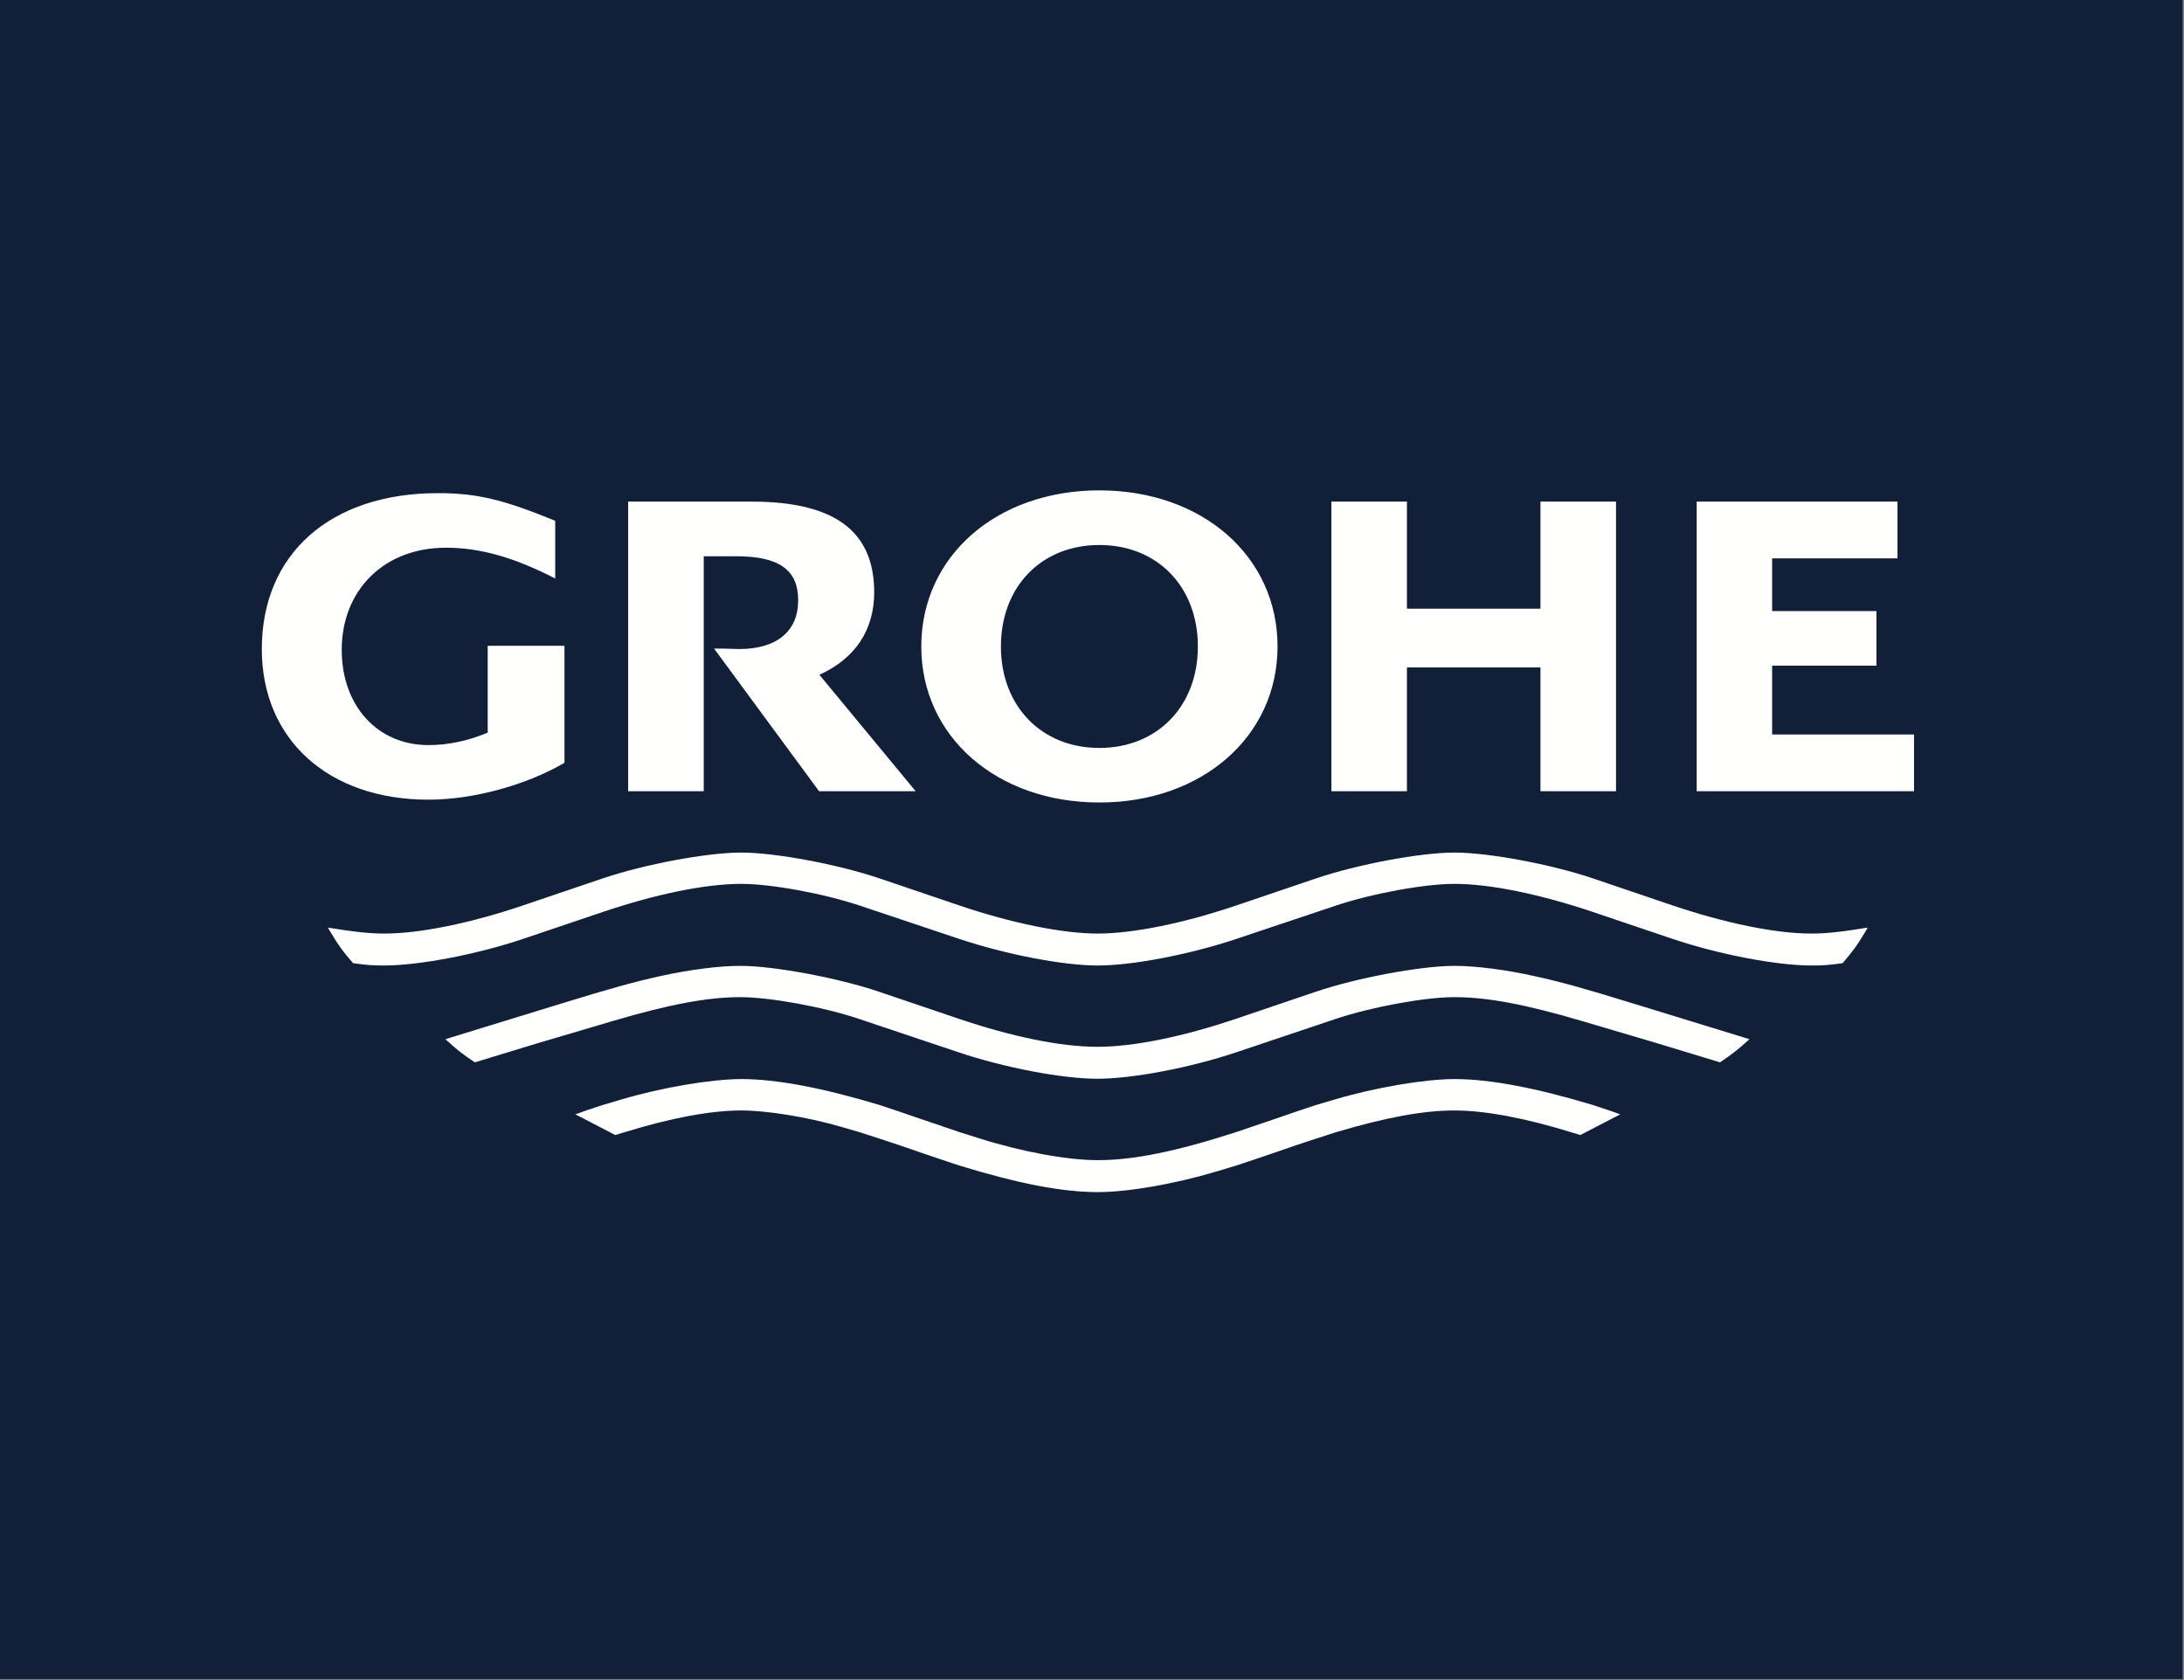
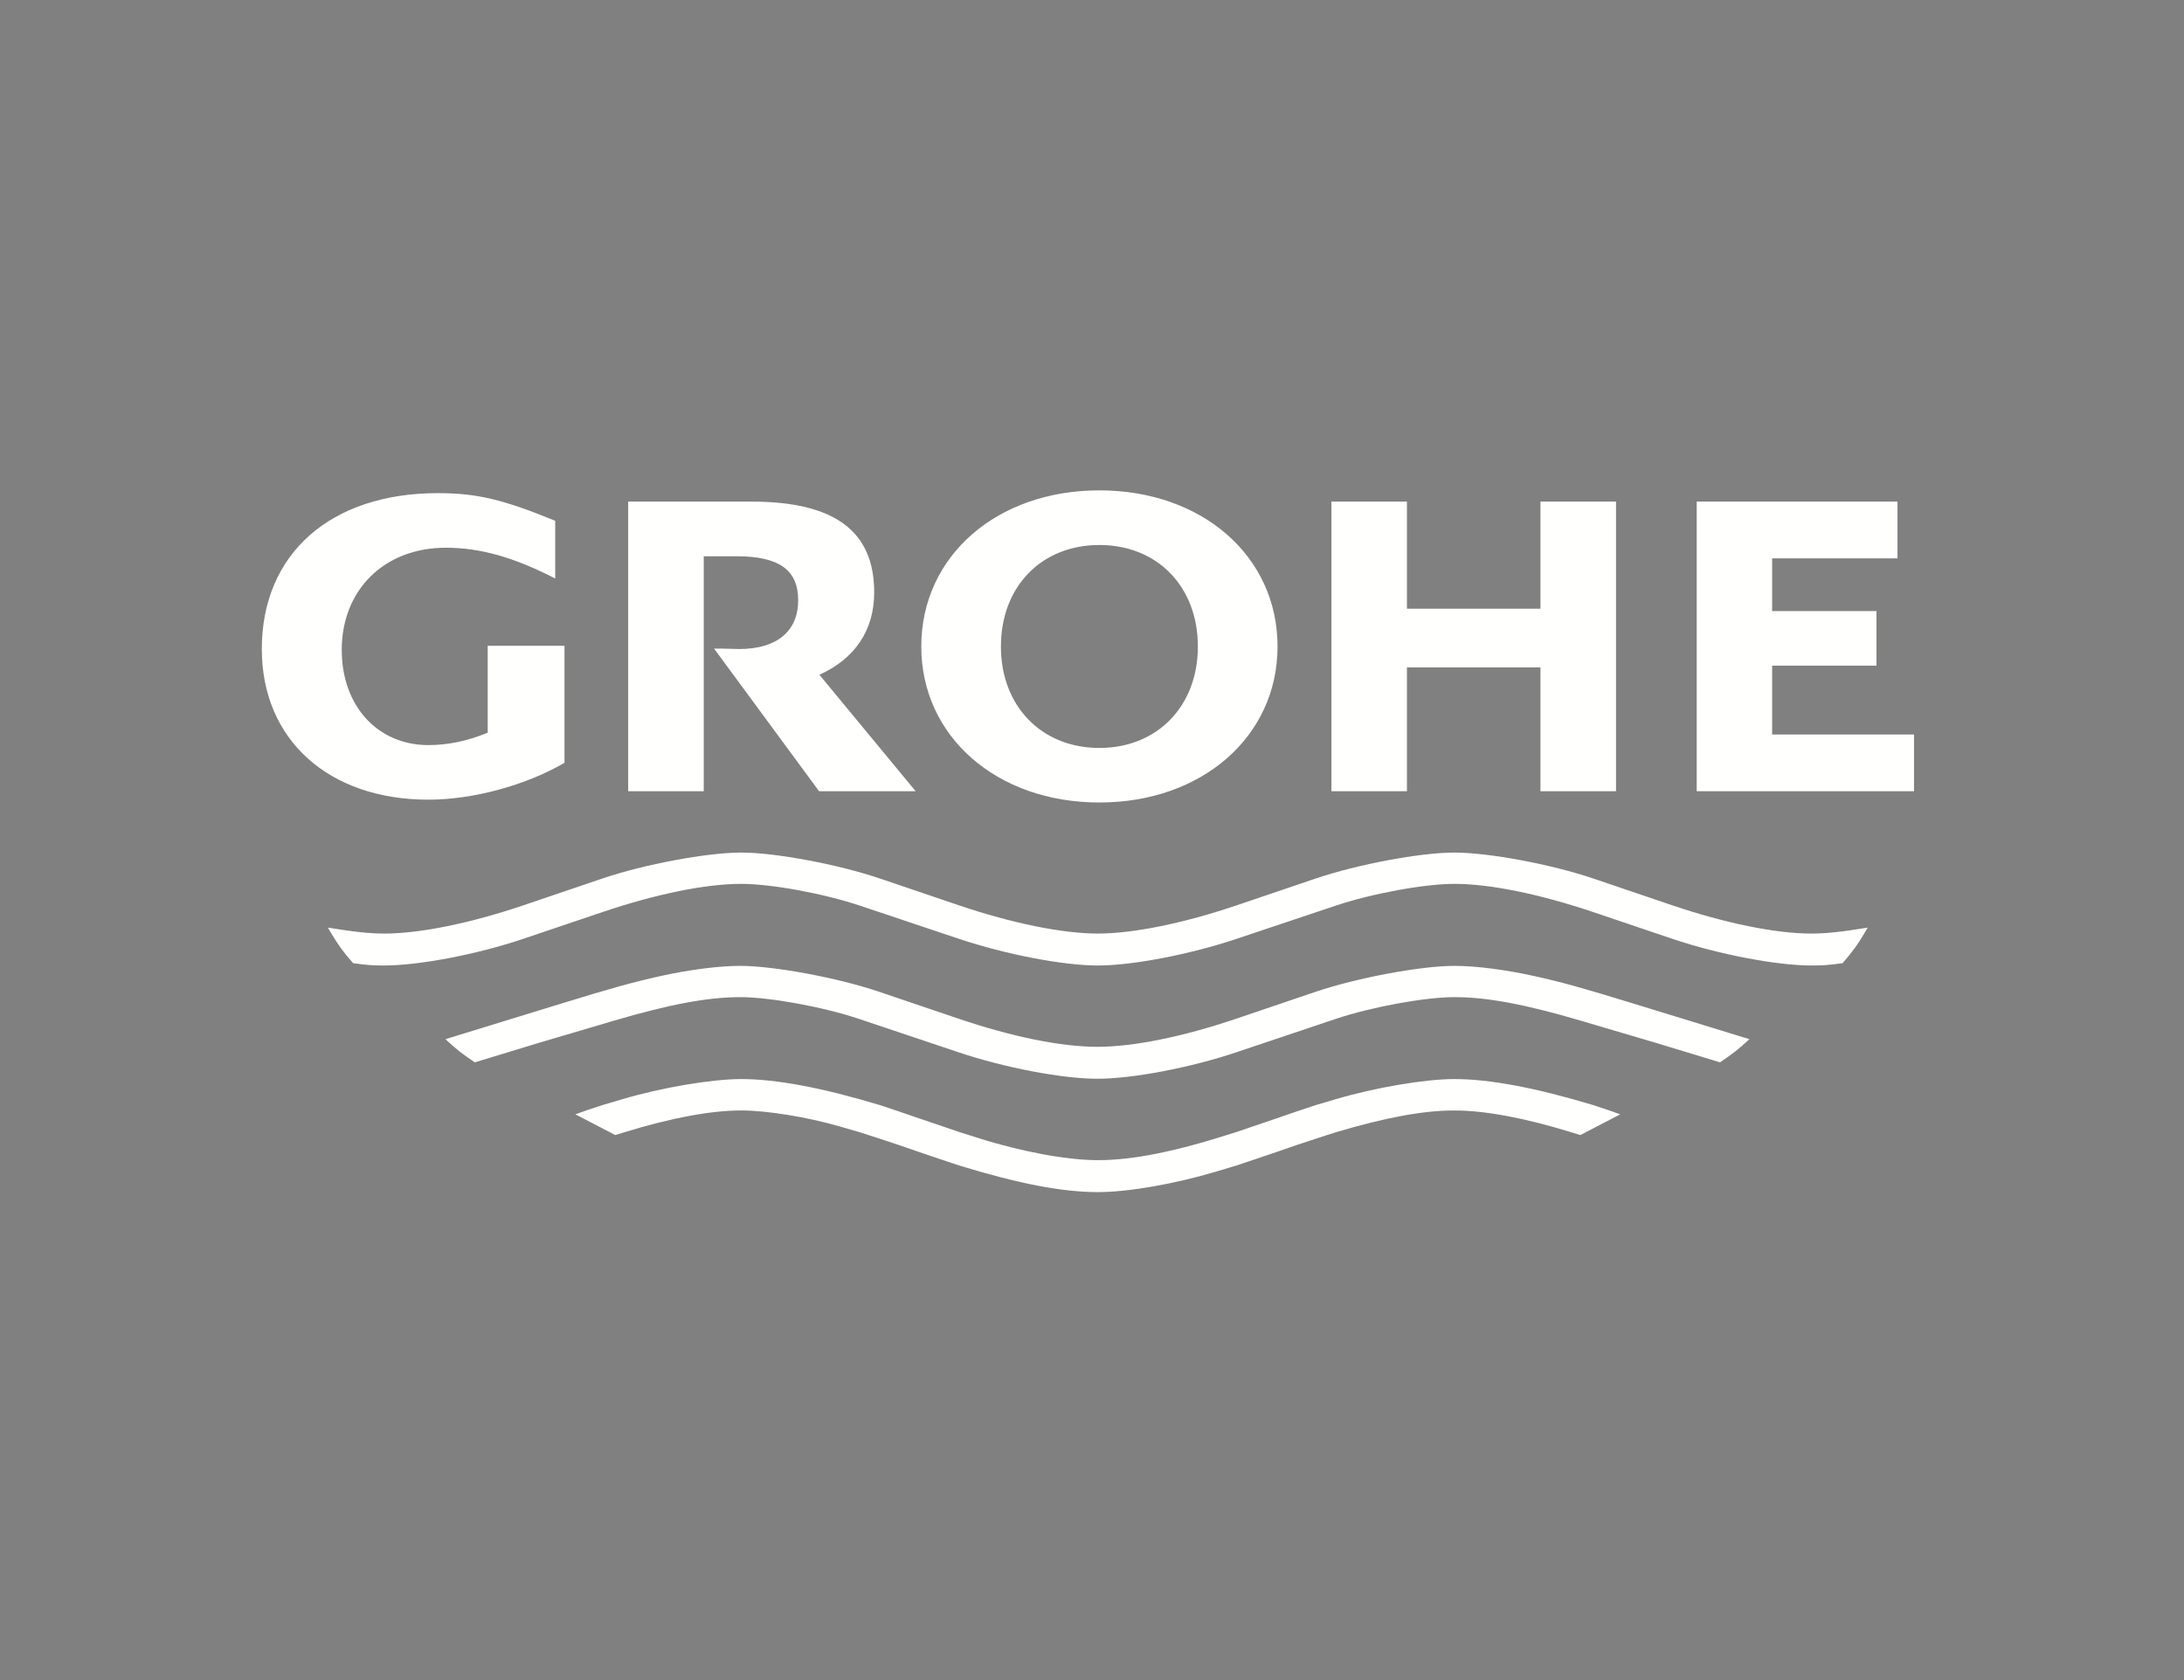
<svg xmlns="http://www.w3.org/2000/svg" width="100%" height="100%" viewBox="0 0 542 417" version="1.1" xml:space="preserve" style="fill-rule:evenodd;clip-rule:evenodd;stroke-linejoin:round;stroke-miterlimit:2;">
  <rect x="0" y="0" width="542" height="417" fill="#808080" stroke="none" />
  <g id="Ebene_1">
-     <rect x="0" y="0" width="541.667" height="416.667" style="fill:#112038;fill-rule:nonzero;" />
    <path d="M248.396,160.433c-0.004,14.796 10.071,25.175 24.437,25.175c14.375,0 24.442,-10.37 24.442,-25.17c0,-14.842 -10.038,-25.192 -24.442,-25.192c-14.4,-0 -24.437,10.346 -24.437,25.187Zm-19.763,0c0,-22.383 18.663,-38.745 44.2,-38.745c25.542,-0 44.213,16.362 44.213,38.745c-0,22.321 -18.709,38.713 -44.213,38.713c-25.496,-0 -44.2,-16.388 -44.2,-38.713Zm192.434,-35.954l-0,71.871l53.933,0l0,-14.083l-35.212,-0l-0,-17.079l25.887,-0l0,-13.538l-25.887,0l-0,-13.092l31.108,0l-0,-14.079l-49.829,0Zm-90.654,0l-0,71.871l18.745,0l0,-30.725l33.134,0l-0,30.725l18.754,0l-0,-71.871l-18.754,0l-0,26.571l-33.134,0l0,-26.571l-18.745,0Zm-174.526,0l0,71.871l18.759,0l-0,-58.312l8.083,-0c10.604,-0 15.354,3.387 15.354,10.925c0,7.7 -5.312,12.1 -14.646,12.1l-4.12,-0.109l-2.109,0l26.059,35.396l23.971,0l-23.892,-28.9c8.871,-4.004 13.6,-11.108 13.6,-20.45c-0,-15.225 -9.863,-22.521 -30.442,-22.521l-30.617,0Zm-34.854,35.784l0,21.55c-4.92,2.058 -9.833,3.087 -14.729,3.087c-12.621,0 -21.496,-9.746 -21.496,-23.617c0,-14.945 10.605,-25.362 25.825,-25.362c8.509,-0 16.934,2.375 27.155,7.642l-0,-14.325c-13.055,-5.338 -19.496,-6.859 -29.146,-6.859c-26.646,0 -43.667,15.075 -43.667,38.679c0,22.455 16.517,37.388 41.346,37.388c11.071,-0 24.2,-3.563 33.766,-9.15l0,-29.033l-19.054,-0Zm281.055,116.27l-1.805,-0.654l-4.921,-1.646c-14.279,-4.304 -25.704,-6.454 -34.429,-6.454c-7.304,0 -19.675,2.104 -29.483,5.009l-4.896,1.445c-2.483,0.821 -4.146,1.363 -4.95,1.646l-4.921,1.696l-4.887,1.658l-4.925,1.675c-14.946,4.838 -25.583,6.996 -34.425,6.996c-7.617,0 -18.908,-2.083 -29.513,-5.441l-4.925,-1.555l-4.912,-1.675l-4.904,-1.658l-4.921,-1.696l-4.942,-1.646c-14.258,-4.304 -25.712,-6.454 -34.387,-6.454c-7.359,0.009 -19.709,2.096 -29.529,5.009l-4.892,1.445c-3.492,1.125 -4.208,1.38 -6.729,2.3l9.896,5.134l2.22,-0.671c11.538,-3.567 21.471,-5.425 29.055,-5.425c6.379,-0 16.345,1.625 24.545,3.992l4.925,1.433l4.896,1.583l4.942,1.634l4.921,1.7l4.904,1.662l4.912,1.642c14.775,4.533 25.65,6.621 34.442,6.616c7.546,-0.004 19.075,-2.012 29.5,-5.137l4.921,-1.479l4.925,-1.642l4.887,-1.662l4.921,-1.7l4.95,-1.634l4.896,-1.583c12.554,-3.729 21.808,-5.425 29.5,-5.421c7.579,0 17.5,1.858 29.029,5.421l2.217,0.671l9.892,-5.134Zm32.07,-18.65l-28.654,-8.795c-12.883,-3.959 -17.866,-5.35 -24.737,-6.867c-7.271,-1.608 -14.559,-2.533 -19.829,-2.533c-8.313,-0 -24.163,2.958 -34.384,6.416l-19.683,6.671c-13.321,4.513 -25.583,7 -34.529,7c-8.996,0 -21.138,-2.462 -34.525,-7l-19.684,-6.671c-10.191,-3.454 -26.104,-6.416 -34.425,-6.416c-5.241,-0 -12.595,0.937 -19.812,2.533c-6.792,1.508 -12.175,3 -24.742,6.867l-28.621,8.795c3.059,2.784 3.875,3.425 7.3,5.746l15.909,-4.841l13.146,-3.88l5.279,-1.562c13.987,-4.125 23.475,-5.896 31.558,-5.896c7.346,0 20.629,2.429 29.483,5.408l24.609,8.255c11.525,3.862 25.796,6.587 34.529,6.587c8.7,0 23.1,-2.742 34.525,-6.587l24.579,-8.255c8.821,-2.962 22.183,-5.416 29.5,-5.408c8.113,0 17.517,1.758 31.542,5.896l5.279,1.562l13.15,3.88l15.937,4.841c3.409,-2.337 4.221,-2.975 7.3,-5.746Zm29.355,-27.687l-0.817,1.367c-1.833,3.062 -2.667,4.2 -5.413,7.458c-3.487,0.475 -4.883,0.579 -7.645,0.579c-8.767,0 -23.121,-2.75 -34.592,-6.617l-19.683,-6.65c-13.371,-4.5 -25.584,-6.987 -34.413,-6.995c-7.437,-0 -20.471,2.391 -29.5,5.416l-24.579,8.229c-11.588,3.875 -25.808,6.617 -34.421,6.617c-8.604,0 -22.837,-2.737 -34.442,-6.617l-24.575,-8.229c-9.033,-3.025 -22.045,-5.416 -29.491,-5.416c-8.817,-0 -21.063,2.495 -34.421,6.995l-19.683,6.65c-11.48,3.867 -25.825,6.617 -34.613,6.617c-2.762,0 -4.146,-0.104 -7.596,-0.579c-2.554,-2.938 -3.554,-4.304 -5.446,-7.458l-0.812,-1.367c6.662,1.083 10.387,1.475 14.042,1.475c8.758,-0 21.287,-2.55 34.425,-6.996l19.683,-6.675c10.4,-3.525 25.929,-6.425 34.421,-6.429c8.45,-0 23.991,2.912 34.387,6.429l19.679,6.675c13.134,4.446 25.675,6.996 34.438,6.996c8.754,-0 21.296,-2.55 34.425,-6.996l19.683,-6.675c10.384,-3.517 25.934,-6.429 34.371,-6.429c8.513,-0 24.013,2.904 34.438,6.429l19.683,6.675c13.133,4.446 25.662,6.996 34.421,6.996c3.654,-0 7.379,-0.392 14.046,-1.475Z" style="fill:#fffffe;fill-rule:nonzero;" />
  </g>
</svg>